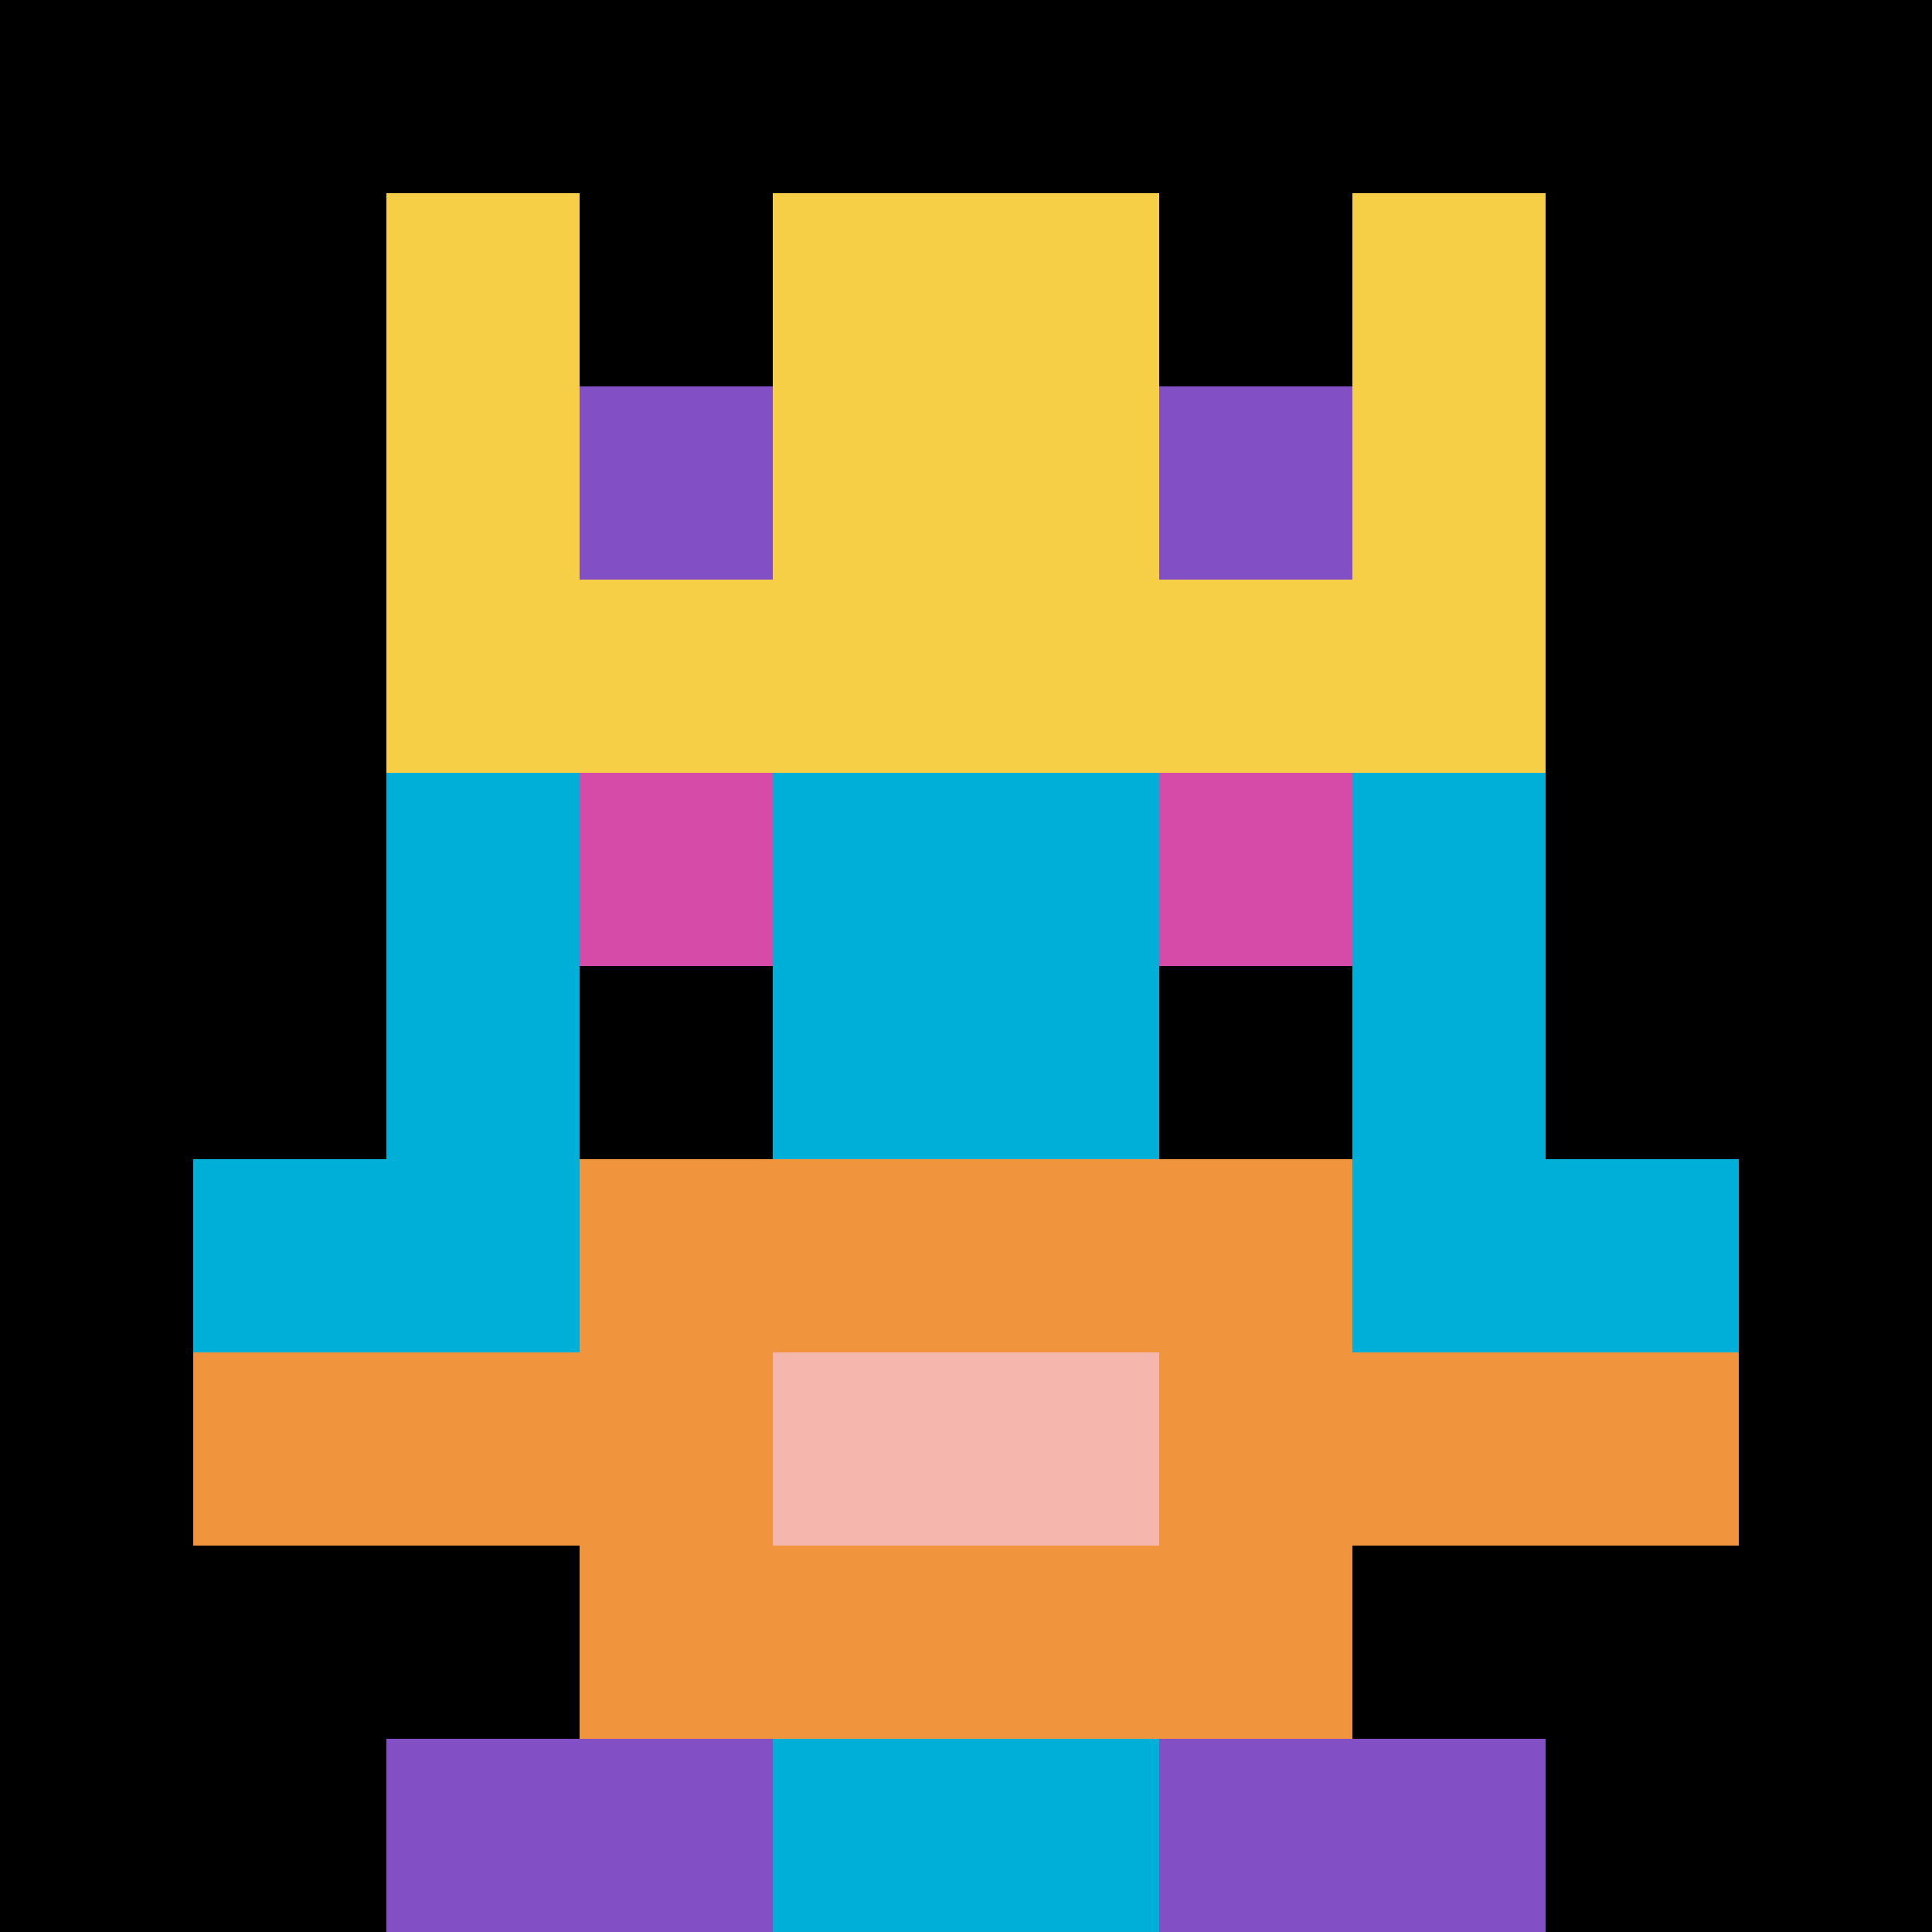
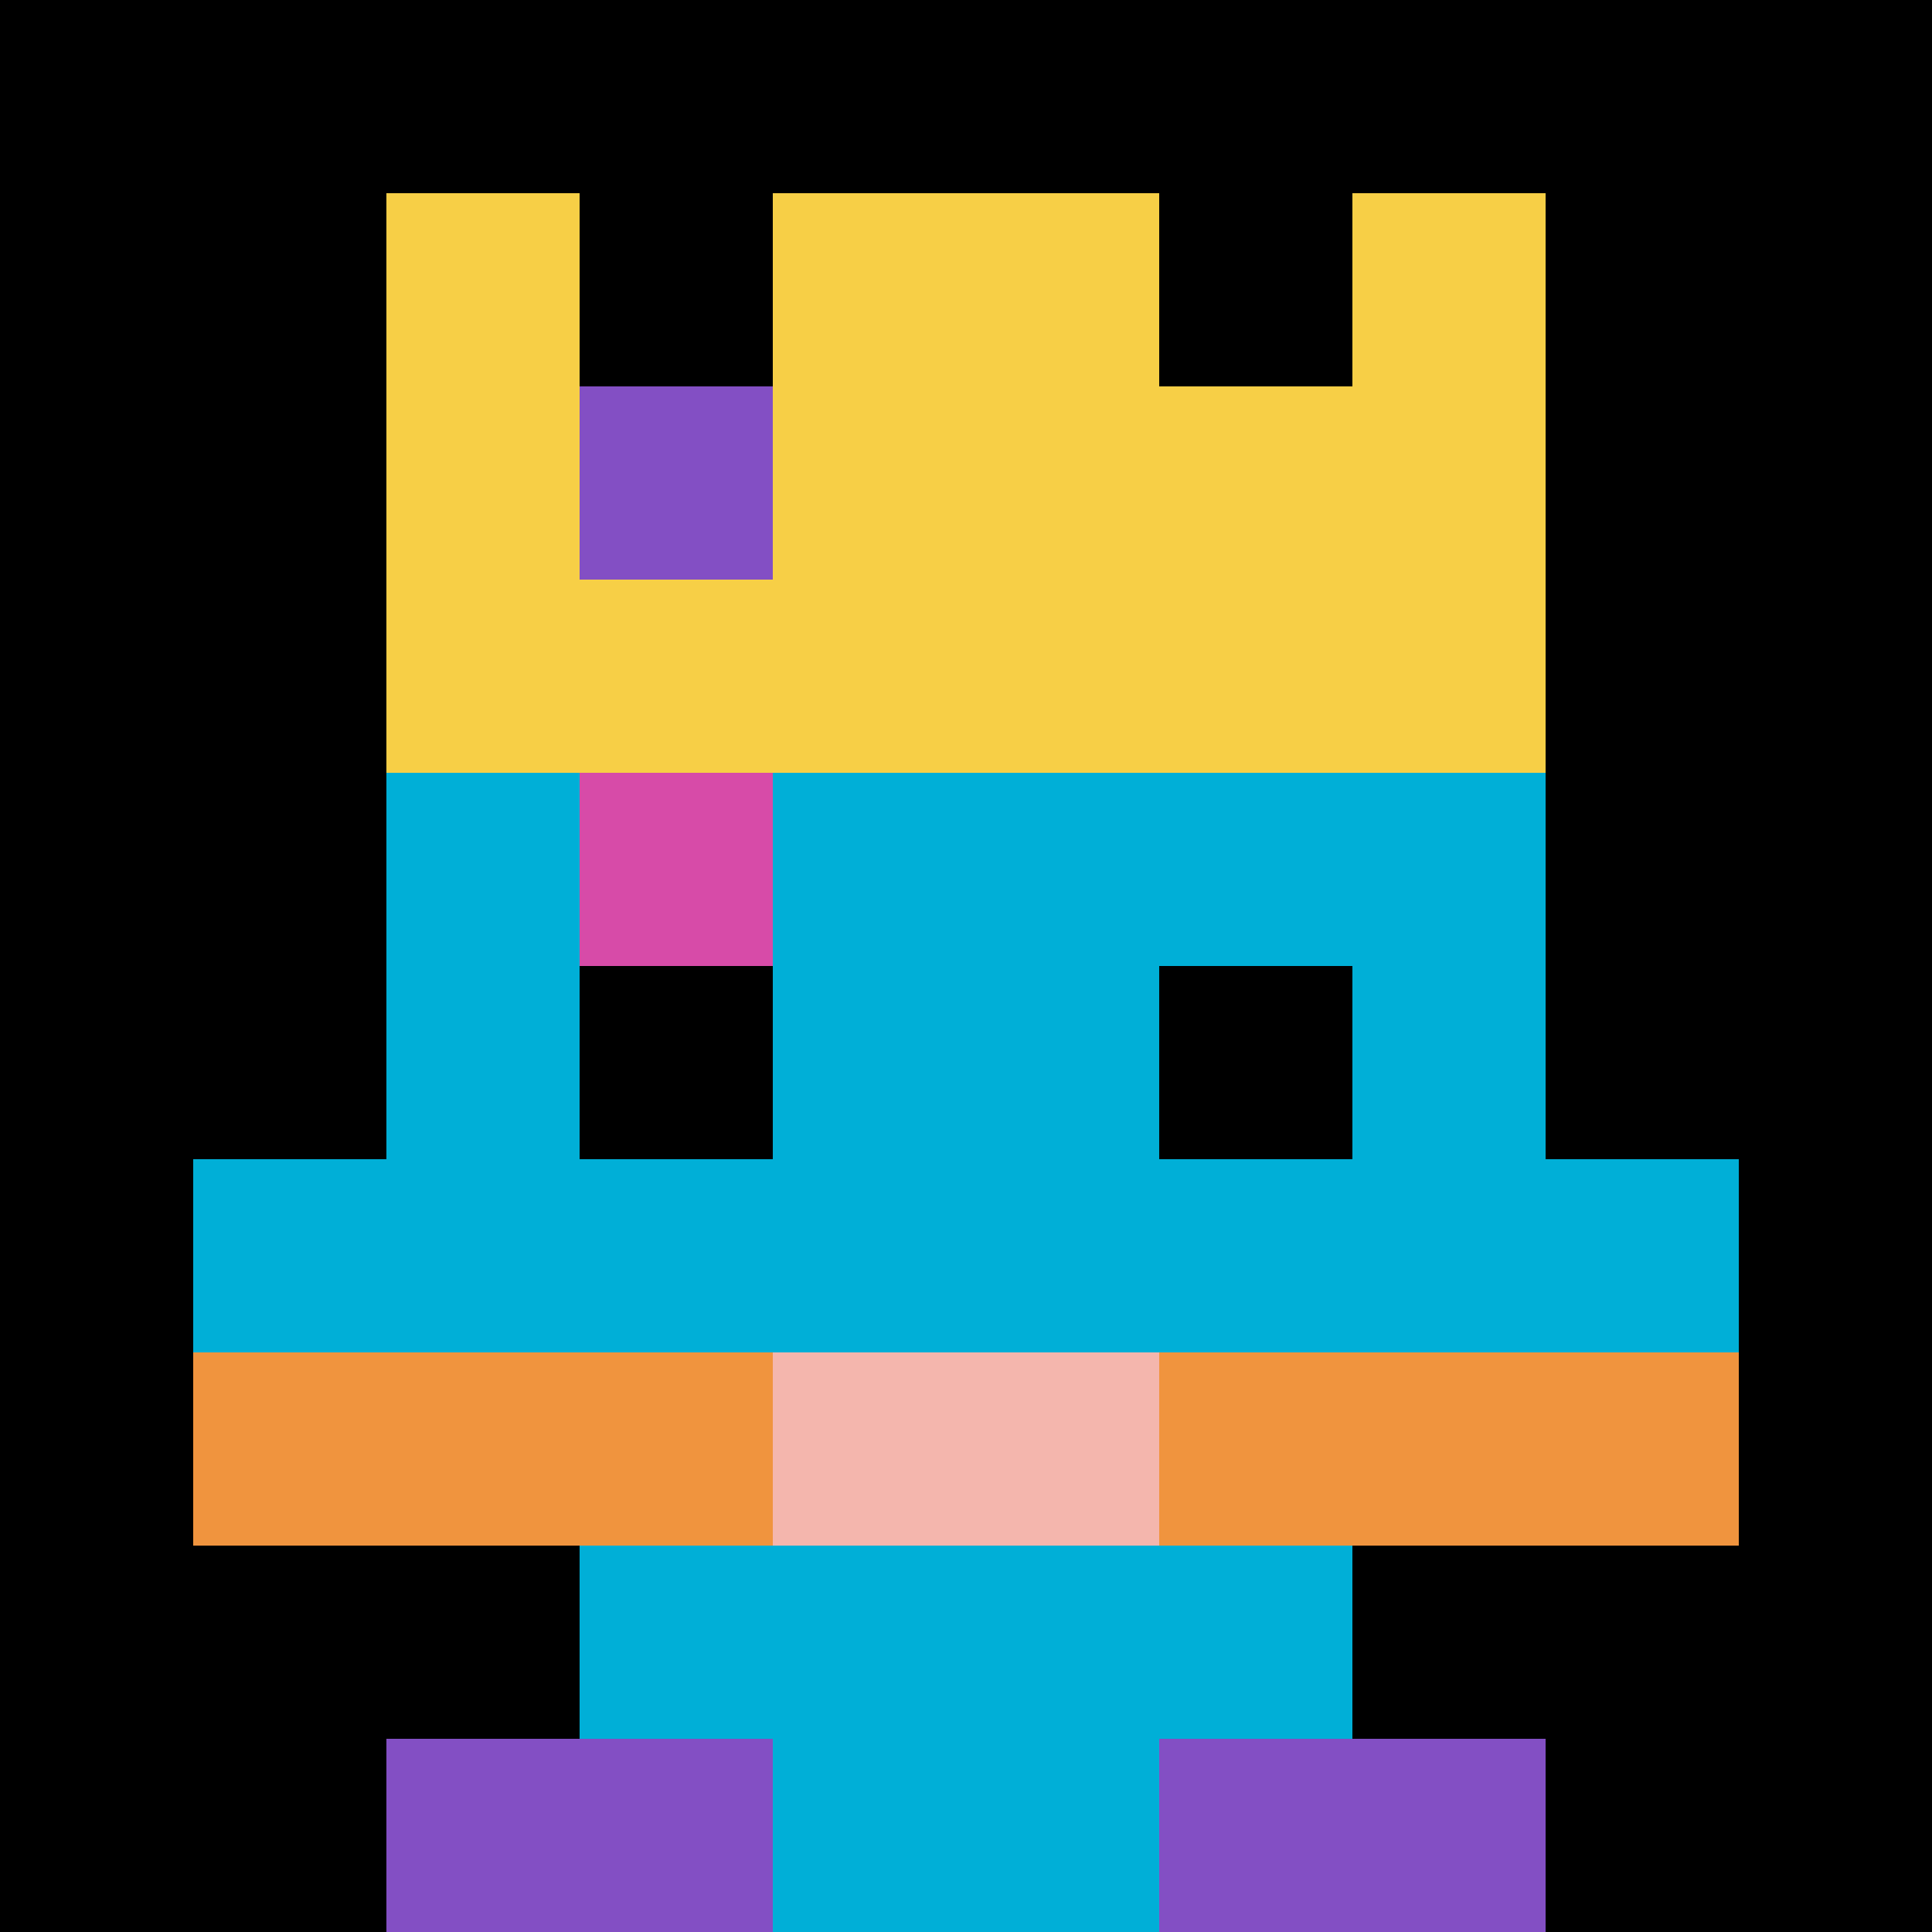
<svg xmlns="http://www.w3.org/2000/svg" version="1.1" width="913" height="913">
  <title>'goose-pfp-732023' by Dmitri Cherniak</title>
  <desc>seed=732023
backgroundColor=#ffffff
padding=20
innerPadding=0
timeout=500
dimension=1
border=false
Save=function(){return n.handleSave()}
frame=54

Rendered at Sun Sep 15 2024 19:52:31 GMT+0800 (中国标准时间)
Generated in &lt;1ms
</desc>
  <defs />
  <rect width="100%" height="100%" fill="#ffffff" />
  <g>
    <g id="0-0">
      <rect x="0" y="0" height="913" width="913" fill="#000000" />
      <g>
        <rect id="0-0-3-2-4-7" x="273.9" y="182.6" width="365.2" height="639.1" fill="#00AFD7" />
        <rect id="0-0-2-3-6-5" x="182.6" y="273.9" width="547.8" height="456.5" fill="#00AFD7" />
        <rect id="0-0-4-8-2-2" x="365.2" y="730.4" width="182.6" height="182.6" fill="#00AFD7" />
        <rect id="0-0-1-6-8-1" x="91.3" y="547.8" width="730.4" height="91.3" fill="#00AFD7" />
        <rect id="0-0-1-7-8-1" x="91.3" y="639.1" width="730.4" height="91.3" fill="#F0943E" />
-         <rect id="0-0-3-6-4-3" x="273.9" y="547.8" width="365.2" height="273.9" fill="#F0943E" />
        <rect id="0-0-4-7-2-1" x="365.2" y="639.1" width="182.6" height="91.3" fill="#F4B6AD" />
        <rect id="0-0-3-4-1-1" x="273.9" y="365.2" width="91.3" height="91.3" fill="#D74BA8" />
-         <rect id="0-0-6-4-1-1" x="547.8" y="365.2" width="91.3" height="91.3" fill="#D74BA8" />
        <rect id="0-0-3-5-1-1" x="273.9" y="456.5" width="91.3" height="91.3" fill="#000000" />
        <rect id="0-0-6-5-1-1" x="547.8" y="456.5" width="91.3" height="91.3" fill="#000000" />
        <rect id="0-0-2-1-1-2" x="182.6" y="91.3" width="91.3" height="182.6" fill="#F7CF46" />
        <rect id="0-0-4-1-2-2" x="365.2" y="91.3" width="182.6" height="182.6" fill="#F7CF46" />
        <rect id="0-0-7-1-1-2" x="639.1" y="91.3" width="91.3" height="182.6" fill="#F7CF46" />
        <rect id="0-0-2-2-6-2" x="182.6" y="182.6" width="547.8" height="182.6" fill="#F7CF46" />
        <rect id="0-0-3-2-1-1" x="273.9" y="182.6" width="91.3" height="91.3" fill="#834FC4" />
-         <rect id="0-0-6-2-1-1" x="547.8" y="182.6" width="91.3" height="91.3" fill="#834FC4" />
        <rect id="0-0-2-9-2-1" x="182.6" y="821.7" width="182.6" height="91.3" fill="#834FC4" />
        <rect id="0-0-6-9-2-1" x="547.8" y="821.7" width="182.6" height="91.3" fill="#834FC4" />
      </g>
      <rect x="0" y="0" stroke="white" stroke-width="0" height="913" width="913" fill="none" />
    </g>
  </g>
</svg>